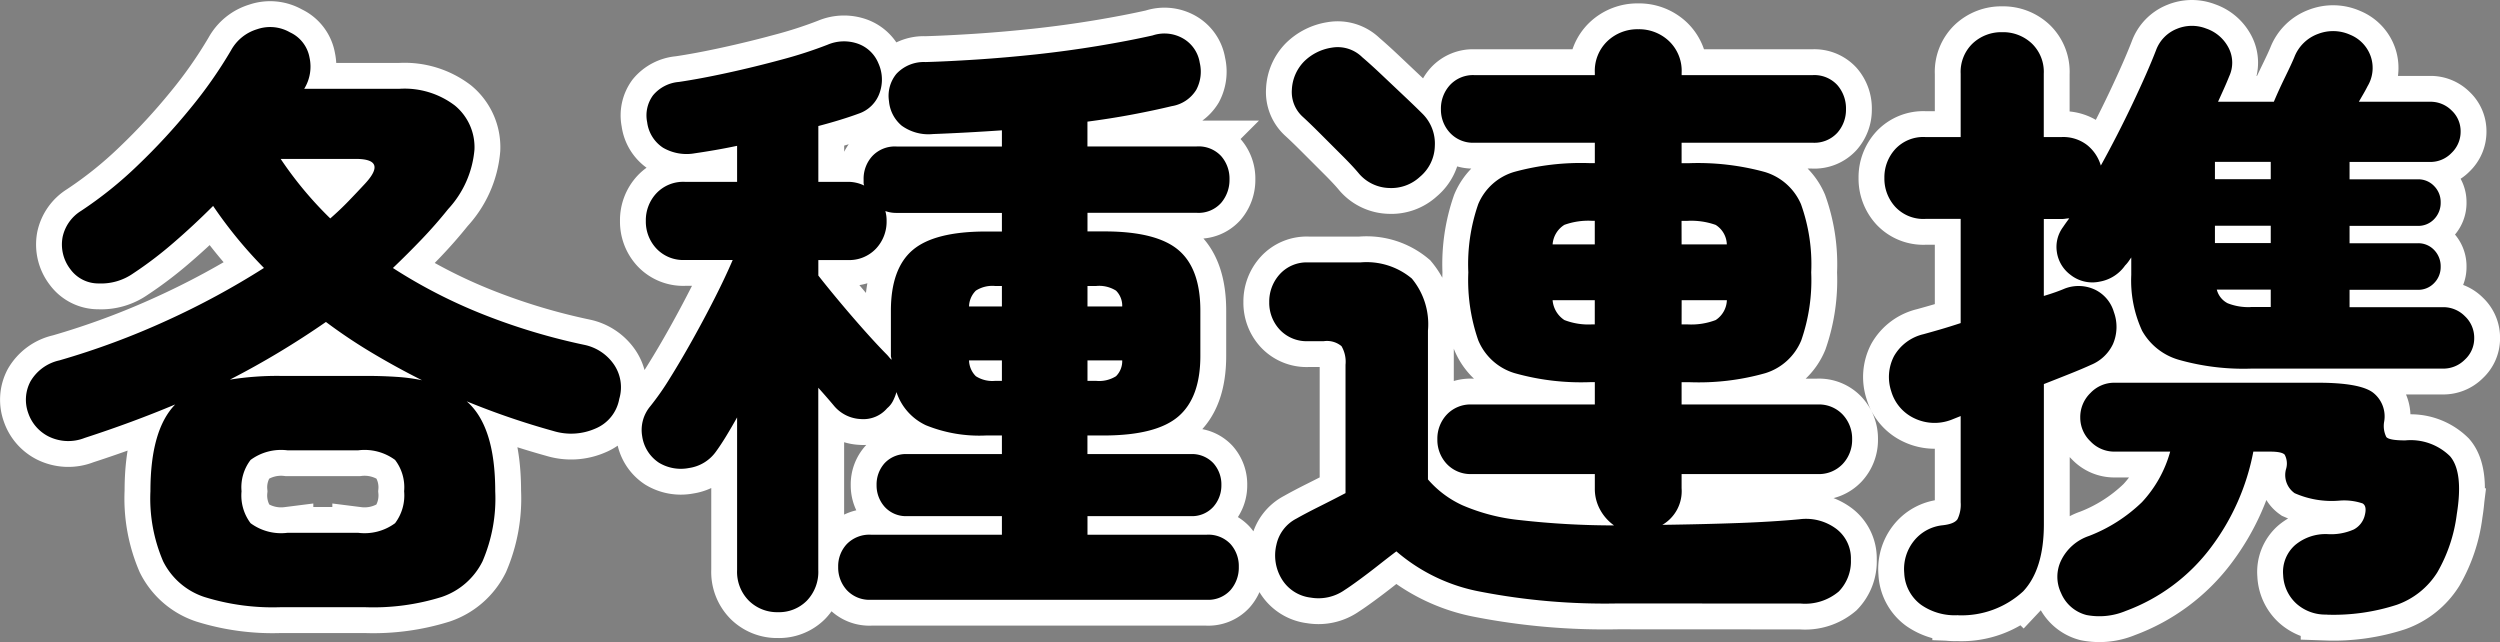
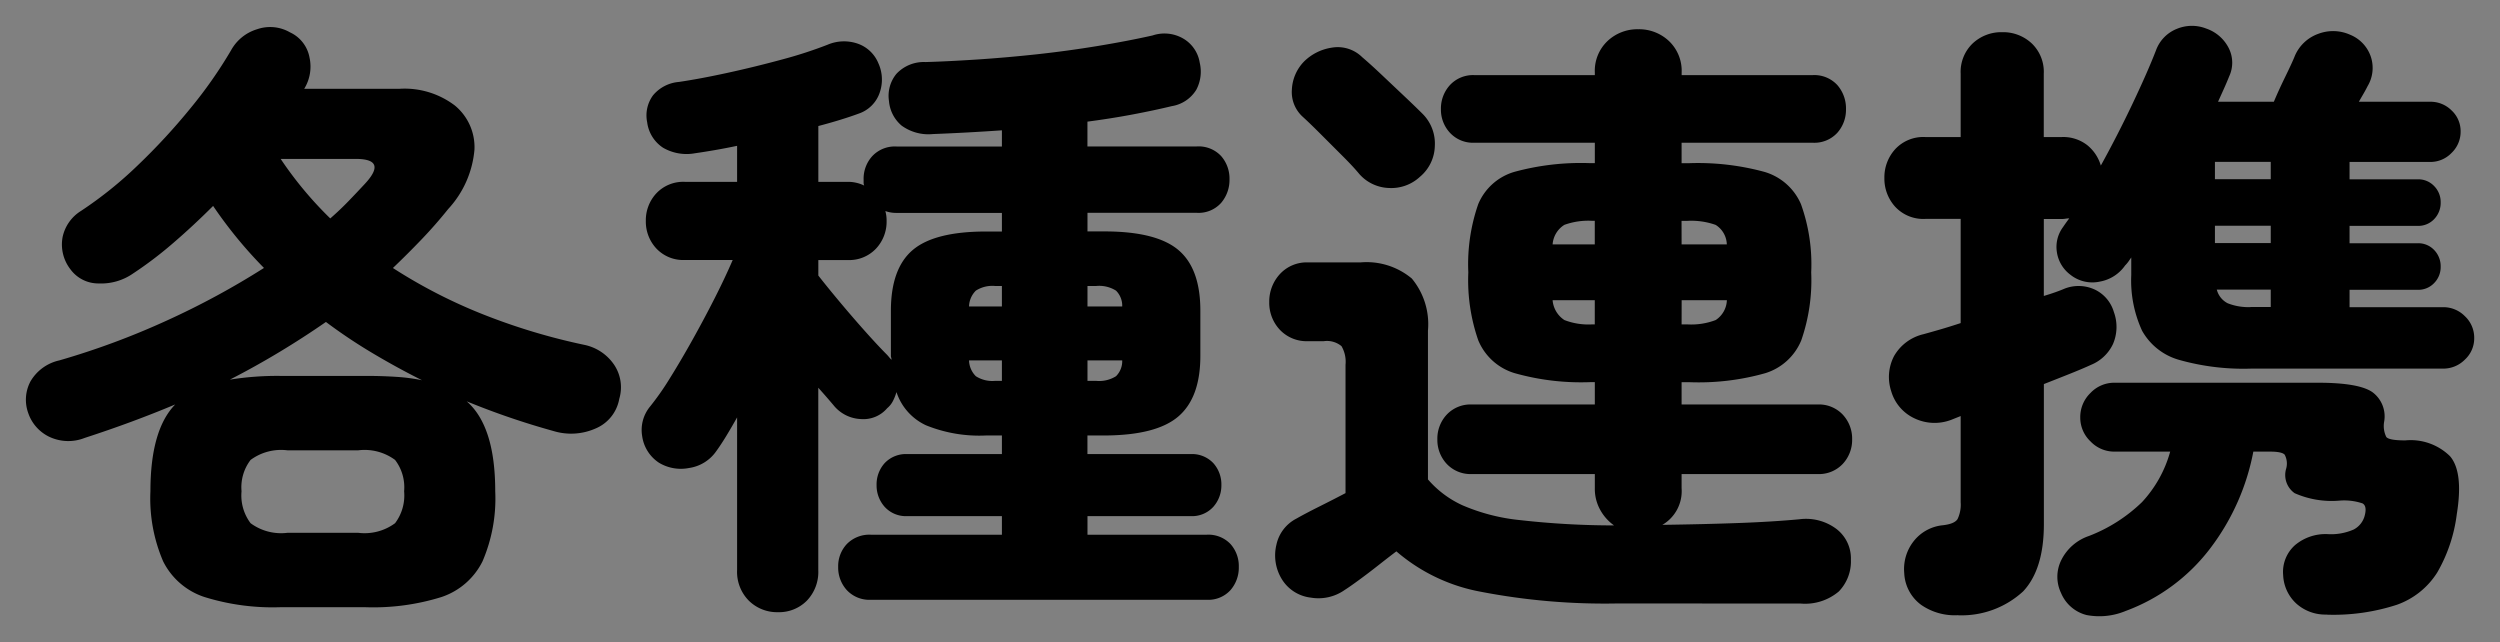
<svg xmlns="http://www.w3.org/2000/svg" width="193.499" height="49.701" viewBox="0 0 193.499 49.701">
  <rect x="0" y="0" width="193.499" height="49.701" fill="#808080" stroke="none" />
  <g id="グループ_595" data-name="グループ 595" transform="translate(-9140.109 21879.207)">
-     <path id="パス_18" data-name="パス 18" d="M20.784,3.792A17.758,17.758,0,0,1,14.928,3,5.477,5.477,0,0,1,11.736.24a12.3,12.3,0,0,1-.984-5.424q0-4.752,1.92-6.72Q9.36-10.512,5.664-9.312a3.44,3.44,0,0,1-2.808-.12,3.169,3.169,0,0,1-1.56-1.8,3.026,3.026,0,0,1,.168-2.448A3.444,3.444,0,0,1,3.7-15.312a59.945,59.945,0,0,0,8.352-3.1,61.417,61.417,0,0,0,7.488-4.056,34.031,34.031,0,0,1-3.936-4.8q-1.536,1.536-3.1,2.88a29.879,29.879,0,0,1-3.1,2.352,4.327,4.327,0,0,1-2.64.768,2.683,2.683,0,0,1-2.208-1.1,3.134,3.134,0,0,1-.6-2.5A3.151,3.151,0,0,1,5.376-26.88a30.532,30.532,0,0,0,4.392-3.528,48.321,48.321,0,0,0,4.08-4.416,34.546,34.546,0,0,0,3.144-4.488,3.426,3.426,0,0,1,2.016-1.632,3.073,3.073,0,0,1,2.544.24,2.669,2.669,0,0,1,1.512,1.944,3.27,3.27,0,0,1-.408,2.424h7.392a6.427,6.427,0,0,1,4.272,1.3,4.175,4.175,0,0,1,1.512,3.408,7.735,7.735,0,0,1-2.04,4.608q-.96,1.2-2.04,2.328T29.52-22.464a40.172,40.172,0,0,0,7.008,3.6,48.15,48.15,0,0,0,7.824,2.352,3.691,3.691,0,0,1,2.256,1.488,3.127,3.127,0,0,1,.432,2.688,3.063,3.063,0,0,1-1.848,2.3,4.673,4.673,0,0,1-3.24.192,59.353,59.353,0,0,1-6.72-2.3q2.208,1.92,2.208,6.96A12.305,12.305,0,0,1,36.456.24,5.478,5.478,0,0,1,33.288,3a17.718,17.718,0,0,1-5.88.792Zm.576-5.76h5.472a3.974,3.974,0,0,0,2.856-.744,3.566,3.566,0,0,0,.7-2.472,3.482,3.482,0,0,0-.7-2.424,3.974,3.974,0,0,0-2.856-.744H21.36a3.974,3.974,0,0,0-2.856.744,3.482,3.482,0,0,0-.7,2.424,3.566,3.566,0,0,0,.7,2.472A3.974,3.974,0,0,0,21.36-1.968ZM31.776-13.776q-1.92-.96-3.816-2.088a40.812,40.812,0,0,1-3.624-2.424q-1.728,1.2-3.6,2.328T16.9-13.824a23.24,23.24,0,0,1,3.888-.288h6.624q1.248,0,2.352.072A14.354,14.354,0,0,1,31.776-13.776ZM24.672-26.3q.768-.672,1.416-1.344t1.272-1.344q1.776-1.92-.72-1.92H20.832A28.772,28.772,0,0,0,24.672-26.3ZM59.328,4.176a3.108,3.108,0,0,1-2.256-.888A3.164,3.164,0,0,1,56.16.912V-10.9q-.432.768-.84,1.44t-.792,1.2A3.1,3.1,0,0,1,52.44-6.984a3.276,3.276,0,0,1-2.328-.408,2.951,2.951,0,0,1-1.3-2.064,2.849,2.849,0,0,1,.624-2.3,20.855,20.855,0,0,0,1.512-2.16q.84-1.344,1.752-2.976t1.728-3.24q.816-1.608,1.392-2.952h-3.7a2.852,2.852,0,0,1-2.208-.888,3.046,3.046,0,0,1-.816-2.136,3.046,3.046,0,0,1,.816-2.136,2.852,2.852,0,0,1,2.208-.888H56.16V-31.92q-.912.192-1.752.336t-1.512.24a3.63,3.63,0,0,1-2.472-.432A2.775,2.775,0,0,1,49.2-33.744a2.623,2.623,0,0,1,.456-2.088,2.909,2.909,0,0,1,1.992-1.032q1.632-.24,3.744-.7t4.224-1.032a33.409,33.409,0,0,0,3.552-1.152,3.241,3.241,0,0,1,2.352-.072A2.683,2.683,0,0,1,67.1-38.3a3.054,3.054,0,0,1,.1,2.256,2.586,2.586,0,0,1-1.632,1.632q-1.3.48-3.12.96v4.32H64.7a2.858,2.858,0,0,1,1.3.288.534.534,0,0,1-.048-.24v-.24a2.591,2.591,0,0,1,.672-1.8,2.394,2.394,0,0,1,1.872-.744h8.16V-33.12q-2.784.192-5.328.288A3.534,3.534,0,0,1,68.9-33.48a2.788,2.788,0,0,1-.984-1.9,2.678,2.678,0,0,1,.576-2.112,2.9,2.9,0,0,1,2.256-.912q1.68-.048,3.912-.192T79.32-39q2.424-.264,4.752-.648t4.248-.816a2.891,2.891,0,0,1,2.448.288,2.639,2.639,0,0,1,1.2,1.824,2.988,2.988,0,0,1-.264,2.088,2.73,2.73,0,0,1-1.9,1.272q-1.392.336-3.048.648t-3.48.552v1.92h8.448a2.379,2.379,0,0,1,1.9.744,2.647,2.647,0,0,1,.648,1.8,2.738,2.738,0,0,1-.648,1.824,2.341,2.341,0,0,1-1.9.768H83.28v1.44h1.3q4.032,0,5.736,1.44t1.7,4.7v3.5q0,3.216-1.7,4.68T84.576-9.5h-1.3v1.44h7.968a2.262,2.262,0,0,1,1.776.7,2.461,2.461,0,0,1,.624,1.7,2.486,2.486,0,0,1-.624,1.68,2.223,2.223,0,0,1-1.776.72H83.28v1.44H92.5a2.358,2.358,0,0,1,1.848.72A2.558,2.558,0,0,1,94.992.672a2.647,2.647,0,0,1-.648,1.8,2.319,2.319,0,0,1-1.848.744H66.528a2.394,2.394,0,0,1-1.872-.744,2.591,2.591,0,0,1-.672-1.8A2.5,2.5,0,0,1,64.656-1.1a2.435,2.435,0,0,1,1.872-.72H76.656v-1.44h-7.3a2.223,2.223,0,0,1-1.776-.72,2.486,2.486,0,0,1-.624-1.68,2.461,2.461,0,0,1,.624-1.7,2.262,2.262,0,0,1,1.776-.7h7.3V-9.5H75.408a10.966,10.966,0,0,1-4.632-.792,4.316,4.316,0,0,1-2.28-2.568,3.9,3.9,0,0,1-.264.672,1.775,1.775,0,0,1-.456.576,2.418,2.418,0,0,1-2.04.84,2.863,2.863,0,0,1-2.04-.984q-.24-.288-.552-.648t-.7-.792V.912a3.211,3.211,0,0,1-.888,2.376A3.027,3.027,0,0,1,59.328,4.176ZM68.112-15.36a.532.532,0,0,0-.024-.168.4.4,0,0,1-.024-.12v-3.5q0-3.264,1.68-4.7t5.664-1.44h1.248v-1.44H68.5a2.446,2.446,0,0,1-.864-.144,3.577,3.577,0,0,1,.072.36,2.945,2.945,0,0,1,.024.408,3.046,3.046,0,0,1-.816,2.136,2.852,2.852,0,0,1-2.208.888H62.448v1.2q.672.864,1.656,2.04t1.968,2.28q.984,1.1,1.656,1.776a2.619,2.619,0,0,1,.192.216A2.618,2.618,0,0,0,68.112-15.36ZM83.28-13.728h.672a2.456,2.456,0,0,0,1.536-.36,1.641,1.641,0,0,0,.48-1.224H83.28Zm0-5.76h2.688a1.641,1.641,0,0,0-.48-1.224,2.456,2.456,0,0,0-1.536-.36H83.28Zm-7.152,5.76h.528v-1.584H74.112a1.787,1.787,0,0,0,.528,1.224A2.357,2.357,0,0,0,76.128-13.728Zm-2.016-5.76h2.544v-1.584h-.528a2.357,2.357,0,0,0-1.488.36A1.787,1.787,0,0,0,74.112-19.488ZM124.32,3.5a50.556,50.556,0,0,1-10.632-.912,13.832,13.832,0,0,1-6.5-3.12q-.576.432-1.368,1.056T104.3,1.68q-.72.528-1.1.768a3.525,3.525,0,0,1-2.64.6A3.033,3.033,0,0,1,98.3,1.584,3.506,3.506,0,0,1,97.9-1.032a2.973,2.973,0,0,1,1.56-2.04q.672-.384,1.776-.936t2.016-1.032v-9.936a2.39,2.39,0,0,0-.312-1.44,1.764,1.764,0,0,0-1.368-.384h-1.2a2.851,2.851,0,0,1-2.208-.888,3.046,3.046,0,0,1-.816-2.136,3.132,3.132,0,0,1,.816-2.16,2.814,2.814,0,0,1,2.208-.912H104.4a5.455,5.455,0,0,1,3.984,1.248,5.531,5.531,0,0,1,1.248,4.032V-6.1A7.816,7.816,0,0,0,112.3-4.1a15.006,15.006,0,0,0,4.488,1.152,65.075,65.075,0,0,0,7.248.408,3.6,3.6,0,0,1-1.056-1.176,3.331,3.331,0,0,1-.432-1.7v-1.1h-9.5a2.527,2.527,0,0,1-1.968-.792,2.721,2.721,0,0,1-.72-1.9,2.721,2.721,0,0,1,.72-1.9,2.527,2.527,0,0,1,1.968-.792h9.5v-1.728h-.384a18.927,18.927,0,0,1-5.832-.7,4.415,4.415,0,0,1-2.808-2.544,14.183,14.183,0,0,1-.768-5.256,14.152,14.152,0,0,1,.768-5.28,4.348,4.348,0,0,1,2.808-2.5,19.564,19.564,0,0,1,5.832-.672h.384V-32.16h-9.312a2.431,2.431,0,0,1-1.9-.768,2.625,2.625,0,0,1-.7-1.824,2.687,2.687,0,0,1,.7-1.872,2.431,2.431,0,0,1,1.9-.768h9.312v-.192a3.177,3.177,0,0,1,.984-2.448,3.371,3.371,0,0,1,2.376-.912,3.371,3.371,0,0,1,2.376.912,3.177,3.177,0,0,1,.984,2.448v.192h10.128a2.415,2.415,0,0,1,1.92.768,2.743,2.743,0,0,1,.672,1.872,2.679,2.679,0,0,1-.672,1.824,2.415,2.415,0,0,1-1.92.768H129.264v1.584h.576a19.564,19.564,0,0,1,5.832.672,4.427,4.427,0,0,1,2.832,2.5,13.761,13.761,0,0,1,.792,5.28,14.183,14.183,0,0,1-.768,5.256,4.412,4.412,0,0,1-2.784,2.544,18.89,18.89,0,0,1-5.856.7h-.624V-11.9h10.512a2.527,2.527,0,0,1,1.968.792,2.721,2.721,0,0,1,.72,1.9,2.721,2.721,0,0,1-.72,1.9,2.527,2.527,0,0,1-1.968.792H129.264v1.1a3.019,3.019,0,0,1-1.488,2.832q3.36-.048,5.952-.144t4.656-.288a3.921,3.921,0,0,1,2.856.744A2.869,2.869,0,0,1,142.368.1a3.342,3.342,0,0,1-.936,2.472,4.034,4.034,0,0,1-2.952.936ZM109.008-29.52a3.245,3.245,0,0,1-2.376.864,3.193,3.193,0,0,1-2.328-1.1q-.432-.528-1.272-1.368l-1.7-1.7q-.864-.864-1.392-1.344a2.578,2.578,0,0,1-.84-2.112,3.328,3.328,0,0,1,.936-2.16,3.869,3.869,0,0,1,2.16-1.08,2.7,2.7,0,0,1,2.352.744q.624.528,1.512,1.368l1.752,1.656q.864.816,1.44,1.392a3.252,3.252,0,0,1,.912,2.448A3.2,3.2,0,0,1,109.008-29.52ZM129.264-18.1h.432a5.283,5.283,0,0,0,2.208-.336,1.914,1.914,0,0,0,.864-1.536h-3.5Zm0-6.192h3.5A1.839,1.839,0,0,0,131.9-25.8a5.65,5.65,0,0,0-2.208-.312h-.432ZM122.352-18.1h.192v-1.872H119.28a2.027,2.027,0,0,0,.912,1.536A5.128,5.128,0,0,0,122.352-18.1Zm-3.072-6.192h3.264v-1.824h-.192a5.483,5.483,0,0,0-2.16.312A1.946,1.946,0,0,0,119.28-24.288Zm31.392,28.7a4.551,4.551,0,0,1-2.856-.792,3.216,3.216,0,0,1-1.32-2.472,3.478,3.478,0,0,1,.72-2.448,3.272,3.272,0,0,1,2.256-1.248q.912-.1,1.152-.48a2.574,2.574,0,0,0,.24-1.3v-6.672l-.72.288a3.616,3.616,0,0,1-2.832-.1,3.347,3.347,0,0,1-1.824-2.112,3.506,3.506,0,0,1,.216-2.712,3.555,3.555,0,0,1,2.28-1.7q.528-.144,1.272-.36t1.608-.5v-8.064h-2.736a2.968,2.968,0,0,1-2.328-.936,3.229,3.229,0,0,1-.84-2.232,3.229,3.229,0,0,1,.84-2.232,2.968,2.968,0,0,1,2.328-.936h2.736v-4.9a3.044,3.044,0,0,1,.936-2.352,3.239,3.239,0,0,1,2.28-.864,3.239,3.239,0,0,1,2.28.864,3.044,3.044,0,0,1,.936,2.352v4.9h1.392a3.021,3.021,0,0,1,1.968.624,3.167,3.167,0,0,1,1.056,1.584q1.3-2.352,2.472-4.824t1.8-4.1a2.832,2.832,0,0,1,1.608-1.656,3.038,3.038,0,0,1,2.28-.024,3.05,3.05,0,0,1,1.752,1.536,2.493,2.493,0,0,1,.024,2.16q-.192.48-.408.96t-.456,1.008h4.32q.384-.912.888-1.944t.7-1.512a3.105,3.105,0,0,1,1.848-1.8,3.225,3.225,0,0,1,2.472.072,2.8,2.8,0,0,1,1.608,1.728,2.747,2.747,0,0,1-.264,2.256q-.144.288-.312.576t-.36.624h5.52a2.3,2.3,0,0,1,1.656.672,2.184,2.184,0,0,1,.7,1.632,2.262,2.262,0,0,1-.7,1.656,2.262,2.262,0,0,1-1.656.7h-6.24v1.344h5.28a1.684,1.684,0,0,1,1.272.528,1.747,1.747,0,0,1,.5,1.248,1.806,1.806,0,0,1-.5,1.3,1.684,1.684,0,0,1-1.272.528h-5.28v1.344h5.28a1.684,1.684,0,0,1,1.272.528,1.806,1.806,0,0,1,.5,1.3,1.747,1.747,0,0,1-.5,1.248,1.684,1.684,0,0,1-1.272.528h-5.28v1.344h7.248a2.341,2.341,0,0,1,1.68.7,2.279,2.279,0,0,1,.72,1.7,2.225,2.225,0,0,1-.72,1.656,2.341,2.341,0,0,1-1.68.7h-14.88a18.321,18.321,0,0,1-5.544-.672,4.761,4.761,0,0,1-2.88-2.256,9.293,9.293,0,0,1-.84-4.32V-23.28q-.1.144-.216.312a2.474,2.474,0,0,1-.264.312,3.032,3.032,0,0,1-1.968,1.248,2.72,2.72,0,0,1-2.256-.528,2.669,2.669,0,0,1-1.056-1.776,2.573,2.573,0,0,1,.48-1.92q.192-.288.48-.672a1.749,1.749,0,0,0-.288.024,1.749,1.749,0,0,1-.288.024H157.3V-20.3q.48-.144.888-.288t.744-.288a2.976,2.976,0,0,1,2.352.1,2.79,2.79,0,0,1,1.44,1.728,3.345,3.345,0,0,1-.072,2.472,3.23,3.23,0,0,1-1.7,1.608q-.624.288-1.584.672t-2.064.816V-2.64q0,3.5-1.608,5.208A7.036,7.036,0,0,1,150.672,4.416Zm28.512-.048a3.357,3.357,0,0,1-2.328-.84A3.163,3.163,0,0,1,175.824,1.3a2.77,2.77,0,0,1,.936-2.328,3.674,3.674,0,0,1,2.472-.84,4.362,4.362,0,0,0,2.064-.36,1.692,1.692,0,0,0,.816-.984q.24-.816-.144-1.032a4.457,4.457,0,0,0-1.776-.216,7.094,7.094,0,0,1-3.48-.576,1.716,1.716,0,0,1-.648-1.92,1.463,1.463,0,0,0-.12-1.056q-.216-.24-1.128-.24h-1.3a17.858,17.858,0,0,1-3.264,7.392,14.534,14.534,0,0,1-6.624,4.944,5.285,5.285,0,0,1-3.024.312,2.914,2.914,0,0,1-1.968-1.7,2.9,2.9,0,0,1,0-2.52,3.718,3.718,0,0,1,2.16-1.9,12.179,12.179,0,0,0,4.1-2.616,9.388,9.388,0,0,0,2.184-3.912h-4.32a2.533,2.533,0,0,1-1.848-.792,2.533,2.533,0,0,1-.792-1.848,2.587,2.587,0,0,1,.792-1.9,2.533,2.533,0,0,1,1.848-.792h15.744q3.216,0,4.248.744a2.33,2.33,0,0,1,.888,2.28,1.92,1.92,0,0,0,.168,1.176q.216.264,1.464.264A4.342,4.342,0,0,1,188.736-7.9q1.056,1.224.528,4.488A11.956,11.956,0,0,1,187.752,1.1a6.082,6.082,0,0,1-3.12,2.5A15.825,15.825,0,0,1,179.184,4.368Zm-8.64-28.752h4.32v-1.344h-4.32Zm0-4.944h4.32v-1.344h-4.32Zm2.784,9.888h1.536v-1.344h-4.176a1.636,1.636,0,0,0,.84,1.056A4.333,4.333,0,0,0,173.328-19.44Z" transform="translate(9141 -21836)" stroke="#fff" stroke-width="4" />
    <path id="パス_17" data-name="パス 17" d="M20.784,3.792A17.758,17.758,0,0,1,14.928,3,5.477,5.477,0,0,1,11.736.24a12.3,12.3,0,0,1-.984-5.424q0-4.752,1.92-6.72Q9.36-10.512,5.664-9.312a3.44,3.44,0,0,1-2.808-.12,3.169,3.169,0,0,1-1.56-1.8,3.026,3.026,0,0,1,.168-2.448A3.444,3.444,0,0,1,3.7-15.312a59.945,59.945,0,0,0,8.352-3.1,61.417,61.417,0,0,0,7.488-4.056,34.031,34.031,0,0,1-3.936-4.8q-1.536,1.536-3.1,2.88a29.879,29.879,0,0,1-3.1,2.352,4.327,4.327,0,0,1-2.64.768,2.683,2.683,0,0,1-2.208-1.1,3.134,3.134,0,0,1-.6-2.5A3.151,3.151,0,0,1,5.376-26.88a30.532,30.532,0,0,0,4.392-3.528,48.321,48.321,0,0,0,4.08-4.416,34.546,34.546,0,0,0,3.144-4.488,3.426,3.426,0,0,1,2.016-1.632,3.073,3.073,0,0,1,2.544.24,2.669,2.669,0,0,1,1.512,1.944,3.27,3.27,0,0,1-.408,2.424h7.392a6.427,6.427,0,0,1,4.272,1.3,4.175,4.175,0,0,1,1.512,3.408,7.735,7.735,0,0,1-2.04,4.608q-.96,1.2-2.04,2.328T29.52-22.464a40.172,40.172,0,0,0,7.008,3.6,48.15,48.15,0,0,0,7.824,2.352,3.691,3.691,0,0,1,2.256,1.488,3.127,3.127,0,0,1,.432,2.688,3.063,3.063,0,0,1-1.848,2.3,4.673,4.673,0,0,1-3.24.192,59.353,59.353,0,0,1-6.72-2.3q2.208,1.92,2.208,6.96A12.305,12.305,0,0,1,36.456.24,5.478,5.478,0,0,1,33.288,3a17.718,17.718,0,0,1-5.88.792Zm.576-5.76h5.472a3.974,3.974,0,0,0,2.856-.744,3.566,3.566,0,0,0,.7-2.472,3.482,3.482,0,0,0-.7-2.424,3.974,3.974,0,0,0-2.856-.744H21.36a3.974,3.974,0,0,0-2.856.744,3.482,3.482,0,0,0-.7,2.424,3.566,3.566,0,0,0,.7,2.472A3.974,3.974,0,0,0,21.36-1.968ZM31.776-13.776q-1.92-.96-3.816-2.088a40.812,40.812,0,0,1-3.624-2.424q-1.728,1.2-3.6,2.328T16.9-13.824a23.24,23.24,0,0,1,3.888-.288h6.624q1.248,0,2.352.072A14.354,14.354,0,0,1,31.776-13.776ZM24.672-26.3q.768-.672,1.416-1.344t1.272-1.344q1.776-1.92-.72-1.92H20.832A28.772,28.772,0,0,0,24.672-26.3ZM59.328,4.176a3.108,3.108,0,0,1-2.256-.888A3.164,3.164,0,0,1,56.16.912V-10.9q-.432.768-.84,1.44t-.792,1.2A3.1,3.1,0,0,1,52.44-6.984a3.276,3.276,0,0,1-2.328-.408,2.951,2.951,0,0,1-1.3-2.064,2.849,2.849,0,0,1,.624-2.3,20.855,20.855,0,0,0,1.512-2.16q.84-1.344,1.752-2.976t1.728-3.24q.816-1.608,1.392-2.952h-3.7a2.852,2.852,0,0,1-2.208-.888,3.046,3.046,0,0,1-.816-2.136,3.046,3.046,0,0,1,.816-2.136,2.852,2.852,0,0,1,2.208-.888H56.16V-31.92q-.912.192-1.752.336t-1.512.24a3.63,3.63,0,0,1-2.472-.432A2.775,2.775,0,0,1,49.2-33.744a2.623,2.623,0,0,1,.456-2.088,2.909,2.909,0,0,1,1.992-1.032q1.632-.24,3.744-.7t4.224-1.032a33.409,33.409,0,0,0,3.552-1.152,3.241,3.241,0,0,1,2.352-.072A2.683,2.683,0,0,1,67.1-38.3a3.054,3.054,0,0,1,.1,2.256,2.586,2.586,0,0,1-1.632,1.632q-1.3.48-3.12.96v4.32H64.7a2.858,2.858,0,0,1,1.3.288.534.534,0,0,1-.048-.24v-.24a2.591,2.591,0,0,1,.672-1.8,2.394,2.394,0,0,1,1.872-.744h8.16V-33.12q-2.784.192-5.328.288A3.534,3.534,0,0,1,68.9-33.48a2.788,2.788,0,0,1-.984-1.9,2.678,2.678,0,0,1,.576-2.112,2.9,2.9,0,0,1,2.256-.912q1.68-.048,3.912-.192T79.32-39q2.424-.264,4.752-.648t4.248-.816a2.891,2.891,0,0,1,2.448.288,2.639,2.639,0,0,1,1.2,1.824,2.988,2.988,0,0,1-.264,2.088,2.73,2.73,0,0,1-1.9,1.272q-1.392.336-3.048.648t-3.48.552v1.92h8.448a2.379,2.379,0,0,1,1.9.744,2.647,2.647,0,0,1,.648,1.8,2.738,2.738,0,0,1-.648,1.824,2.341,2.341,0,0,1-1.9.768H83.28v1.44h1.3q4.032,0,5.736,1.44t1.7,4.7v3.5q0,3.216-1.7,4.68T84.576-9.5h-1.3v1.44h7.968a2.262,2.262,0,0,1,1.776.7,2.461,2.461,0,0,1,.624,1.7,2.486,2.486,0,0,1-.624,1.68,2.223,2.223,0,0,1-1.776.72H83.28v1.44H92.5a2.358,2.358,0,0,1,1.848.72A2.558,2.558,0,0,1,94.992.672a2.647,2.647,0,0,1-.648,1.8,2.319,2.319,0,0,1-1.848.744H66.528a2.394,2.394,0,0,1-1.872-.744,2.591,2.591,0,0,1-.672-1.8A2.5,2.5,0,0,1,64.656-1.1a2.435,2.435,0,0,1,1.872-.72H76.656v-1.44h-7.3a2.223,2.223,0,0,1-1.776-.72,2.486,2.486,0,0,1-.624-1.68,2.461,2.461,0,0,1,.624-1.7,2.262,2.262,0,0,1,1.776-.7h7.3V-9.5H75.408a10.966,10.966,0,0,1-4.632-.792,4.316,4.316,0,0,1-2.28-2.568,3.9,3.9,0,0,1-.264.672,1.775,1.775,0,0,1-.456.576,2.418,2.418,0,0,1-2.04.84,2.863,2.863,0,0,1-2.04-.984q-.24-.288-.552-.648t-.7-.792V.912a3.211,3.211,0,0,1-.888,2.376A3.027,3.027,0,0,1,59.328,4.176ZM68.112-15.36a.532.532,0,0,0-.024-.168.4.4,0,0,1-.024-.12v-3.5q0-3.264,1.68-4.7t5.664-1.44h1.248v-1.44H68.5a2.446,2.446,0,0,1-.864-.144,3.577,3.577,0,0,1,.072.36,2.945,2.945,0,0,1,.024.408,3.046,3.046,0,0,1-.816,2.136,2.852,2.852,0,0,1-2.208.888H62.448v1.2q.672.864,1.656,2.04t1.968,2.28q.984,1.1,1.656,1.776a2.619,2.619,0,0,1,.192.216A2.618,2.618,0,0,0,68.112-15.36ZM83.28-13.728h.672a2.456,2.456,0,0,0,1.536-.36,1.641,1.641,0,0,0,.48-1.224H83.28Zm0-5.76h2.688a1.641,1.641,0,0,0-.48-1.224,2.456,2.456,0,0,0-1.536-.36H83.28Zm-7.152,5.76h.528v-1.584H74.112a1.787,1.787,0,0,0,.528,1.224A2.357,2.357,0,0,0,76.128-13.728Zm-2.016-5.76h2.544v-1.584h-.528a2.357,2.357,0,0,0-1.488.36A1.787,1.787,0,0,0,74.112-19.488ZM124.32,3.5a50.556,50.556,0,0,1-10.632-.912,13.832,13.832,0,0,1-6.5-3.12q-.576.432-1.368,1.056T104.3,1.68q-.72.528-1.1.768a3.525,3.525,0,0,1-2.64.6A3.033,3.033,0,0,1,98.3,1.584,3.506,3.506,0,0,1,97.9-1.032a2.973,2.973,0,0,1,1.56-2.04q.672-.384,1.776-.936t2.016-1.032v-9.936a2.39,2.39,0,0,0-.312-1.44,1.764,1.764,0,0,0-1.368-.384h-1.2a2.851,2.851,0,0,1-2.208-.888,3.046,3.046,0,0,1-.816-2.136,3.132,3.132,0,0,1,.816-2.16,2.814,2.814,0,0,1,2.208-.912H104.4a5.455,5.455,0,0,1,3.984,1.248,5.531,5.531,0,0,1,1.248,4.032V-6.1A7.816,7.816,0,0,0,112.3-4.1a15.006,15.006,0,0,0,4.488,1.152,65.075,65.075,0,0,0,7.248.408,3.6,3.6,0,0,1-1.056-1.176,3.331,3.331,0,0,1-.432-1.7v-1.1h-9.5a2.527,2.527,0,0,1-1.968-.792,2.721,2.721,0,0,1-.72-1.9,2.721,2.721,0,0,1,.72-1.9,2.527,2.527,0,0,1,1.968-.792h9.5v-1.728h-.384a18.927,18.927,0,0,1-5.832-.7,4.415,4.415,0,0,1-2.808-2.544,14.183,14.183,0,0,1-.768-5.256,14.152,14.152,0,0,1,.768-5.28,4.348,4.348,0,0,1,2.808-2.5,19.564,19.564,0,0,1,5.832-.672h.384V-32.16h-9.312a2.431,2.431,0,0,1-1.9-.768,2.625,2.625,0,0,1-.7-1.824,2.687,2.687,0,0,1,.7-1.872,2.431,2.431,0,0,1,1.9-.768h9.312v-.192a3.177,3.177,0,0,1,.984-2.448,3.371,3.371,0,0,1,2.376-.912,3.371,3.371,0,0,1,2.376.912,3.177,3.177,0,0,1,.984,2.448v.192h10.128a2.415,2.415,0,0,1,1.92.768,2.743,2.743,0,0,1,.672,1.872,2.679,2.679,0,0,1-.672,1.824,2.415,2.415,0,0,1-1.92.768H129.264v1.584h.576a19.564,19.564,0,0,1,5.832.672,4.427,4.427,0,0,1,2.832,2.5,13.761,13.761,0,0,1,.792,5.28,14.183,14.183,0,0,1-.768,5.256,4.412,4.412,0,0,1-2.784,2.544,18.89,18.89,0,0,1-5.856.7h-.624V-11.9h10.512a2.527,2.527,0,0,1,1.968.792,2.721,2.721,0,0,1,.72,1.9,2.721,2.721,0,0,1-.72,1.9,2.527,2.527,0,0,1-1.968.792H129.264v1.1a3.019,3.019,0,0,1-1.488,2.832q3.36-.048,5.952-.144t4.656-.288a3.921,3.921,0,0,1,2.856.744A2.869,2.869,0,0,1,142.368.1a3.342,3.342,0,0,1-.936,2.472,4.034,4.034,0,0,1-2.952.936ZM109.008-29.52a3.245,3.245,0,0,1-2.376.864,3.193,3.193,0,0,1-2.328-1.1q-.432-.528-1.272-1.368l-1.7-1.7q-.864-.864-1.392-1.344a2.578,2.578,0,0,1-.84-2.112,3.328,3.328,0,0,1,.936-2.16,3.869,3.869,0,0,1,2.16-1.08,2.7,2.7,0,0,1,2.352.744q.624.528,1.512,1.368l1.752,1.656q.864.816,1.44,1.392a3.252,3.252,0,0,1,.912,2.448A3.2,3.2,0,0,1,109.008-29.52ZM129.264-18.1h.432a5.283,5.283,0,0,0,2.208-.336,1.914,1.914,0,0,0,.864-1.536h-3.5Zm0-6.192h3.5A1.839,1.839,0,0,0,131.9-25.8a5.65,5.65,0,0,0-2.208-.312h-.432ZM122.352-18.1h.192v-1.872H119.28a2.027,2.027,0,0,0,.912,1.536A5.128,5.128,0,0,0,122.352-18.1Zm-3.072-6.192h3.264v-1.824h-.192a5.483,5.483,0,0,0-2.16.312A1.946,1.946,0,0,0,119.28-24.288Zm31.392,28.7a4.551,4.551,0,0,1-2.856-.792,3.216,3.216,0,0,1-1.32-2.472,3.478,3.478,0,0,1,.72-2.448,3.272,3.272,0,0,1,2.256-1.248q.912-.1,1.152-.48a2.574,2.574,0,0,0,.24-1.3v-6.672l-.72.288a3.616,3.616,0,0,1-2.832-.1,3.347,3.347,0,0,1-1.824-2.112,3.506,3.506,0,0,1,.216-2.712,3.555,3.555,0,0,1,2.28-1.7q.528-.144,1.272-.36t1.608-.5v-8.064h-2.736a2.968,2.968,0,0,1-2.328-.936,3.229,3.229,0,0,1-.84-2.232,3.229,3.229,0,0,1,.84-2.232,2.968,2.968,0,0,1,2.328-.936h2.736v-4.9a3.044,3.044,0,0,1,.936-2.352,3.239,3.239,0,0,1,2.28-.864,3.239,3.239,0,0,1,2.28.864,3.044,3.044,0,0,1,.936,2.352v4.9h1.392a3.021,3.021,0,0,1,1.968.624,3.167,3.167,0,0,1,1.056,1.584q1.3-2.352,2.472-4.824t1.8-4.1a2.832,2.832,0,0,1,1.608-1.656,3.038,3.038,0,0,1,2.28-.024,3.05,3.05,0,0,1,1.752,1.536,2.493,2.493,0,0,1,.024,2.16q-.192.48-.408.96t-.456,1.008h4.32q.384-.912.888-1.944t.7-1.512a3.105,3.105,0,0,1,1.848-1.8,3.225,3.225,0,0,1,2.472.072,2.8,2.8,0,0,1,1.608,1.728,2.747,2.747,0,0,1-.264,2.256q-.144.288-.312.576t-.36.624h5.52a2.3,2.3,0,0,1,1.656.672,2.184,2.184,0,0,1,.7,1.632,2.262,2.262,0,0,1-.7,1.656,2.262,2.262,0,0,1-1.656.7h-6.24v1.344h5.28a1.684,1.684,0,0,1,1.272.528,1.747,1.747,0,0,1,.5,1.248,1.806,1.806,0,0,1-.5,1.3,1.684,1.684,0,0,1-1.272.528h-5.28v1.344h5.28a1.684,1.684,0,0,1,1.272.528,1.806,1.806,0,0,1,.5,1.3,1.747,1.747,0,0,1-.5,1.248,1.684,1.684,0,0,1-1.272.528h-5.28v1.344h7.248a2.341,2.341,0,0,1,1.68.7,2.279,2.279,0,0,1,.72,1.7,2.225,2.225,0,0,1-.72,1.656,2.341,2.341,0,0,1-1.68.7h-14.88a18.321,18.321,0,0,1-5.544-.672,4.761,4.761,0,0,1-2.88-2.256,9.293,9.293,0,0,1-.84-4.32V-23.28q-.1.144-.216.312a2.474,2.474,0,0,1-.264.312,3.032,3.032,0,0,1-1.968,1.248,2.72,2.72,0,0,1-2.256-.528,2.669,2.669,0,0,1-1.056-1.776,2.573,2.573,0,0,1,.48-1.92q.192-.288.48-.672a1.749,1.749,0,0,0-.288.024,1.749,1.749,0,0,1-.288.024H157.3V-20.3q.48-.144.888-.288t.744-.288a2.976,2.976,0,0,1,2.352.1,2.79,2.79,0,0,1,1.44,1.728,3.345,3.345,0,0,1-.072,2.472,3.23,3.23,0,0,1-1.7,1.608q-.624.288-1.584.672t-2.064.816V-2.64q0,3.5-1.608,5.208A7.036,7.036,0,0,1,150.672,4.416Zm28.512-.048a3.357,3.357,0,0,1-2.328-.84A3.163,3.163,0,0,1,175.824,1.3a2.77,2.77,0,0,1,.936-2.328,3.674,3.674,0,0,1,2.472-.84,4.362,4.362,0,0,0,2.064-.36,1.692,1.692,0,0,0,.816-.984q.24-.816-.144-1.032a4.457,4.457,0,0,0-1.776-.216,7.094,7.094,0,0,1-3.48-.576,1.716,1.716,0,0,1-.648-1.92,1.463,1.463,0,0,0-.12-1.056q-.216-.24-1.128-.24h-1.3a17.858,17.858,0,0,1-3.264,7.392,14.534,14.534,0,0,1-6.624,4.944,5.285,5.285,0,0,1-3.024.312,2.914,2.914,0,0,1-1.968-1.7,2.9,2.9,0,0,1,0-2.52,3.718,3.718,0,0,1,2.16-1.9,12.179,12.179,0,0,0,4.1-2.616,9.388,9.388,0,0,0,2.184-3.912h-4.32a2.533,2.533,0,0,1-1.848-.792,2.533,2.533,0,0,1-.792-1.848,2.587,2.587,0,0,1,.792-1.9,2.533,2.533,0,0,1,1.848-.792h15.744q3.216,0,4.248.744a2.33,2.33,0,0,1,.888,2.28,1.92,1.92,0,0,0,.168,1.176q.216.264,1.464.264A4.342,4.342,0,0,1,188.736-7.9q1.056,1.224.528,4.488A11.956,11.956,0,0,1,187.752,1.1a6.082,6.082,0,0,1-3.12,2.5A15.825,15.825,0,0,1,179.184,4.368Zm-8.64-28.752h4.32v-1.344h-4.32Zm0-4.944h4.32v-1.344h-4.32Zm2.784,9.888h1.536v-1.344h-4.176a1.636,1.636,0,0,0,.84,1.056A4.333,4.333,0,0,0,173.328-19.44Z" transform="translate(9141 -21836)" />
  </g>
</svg>